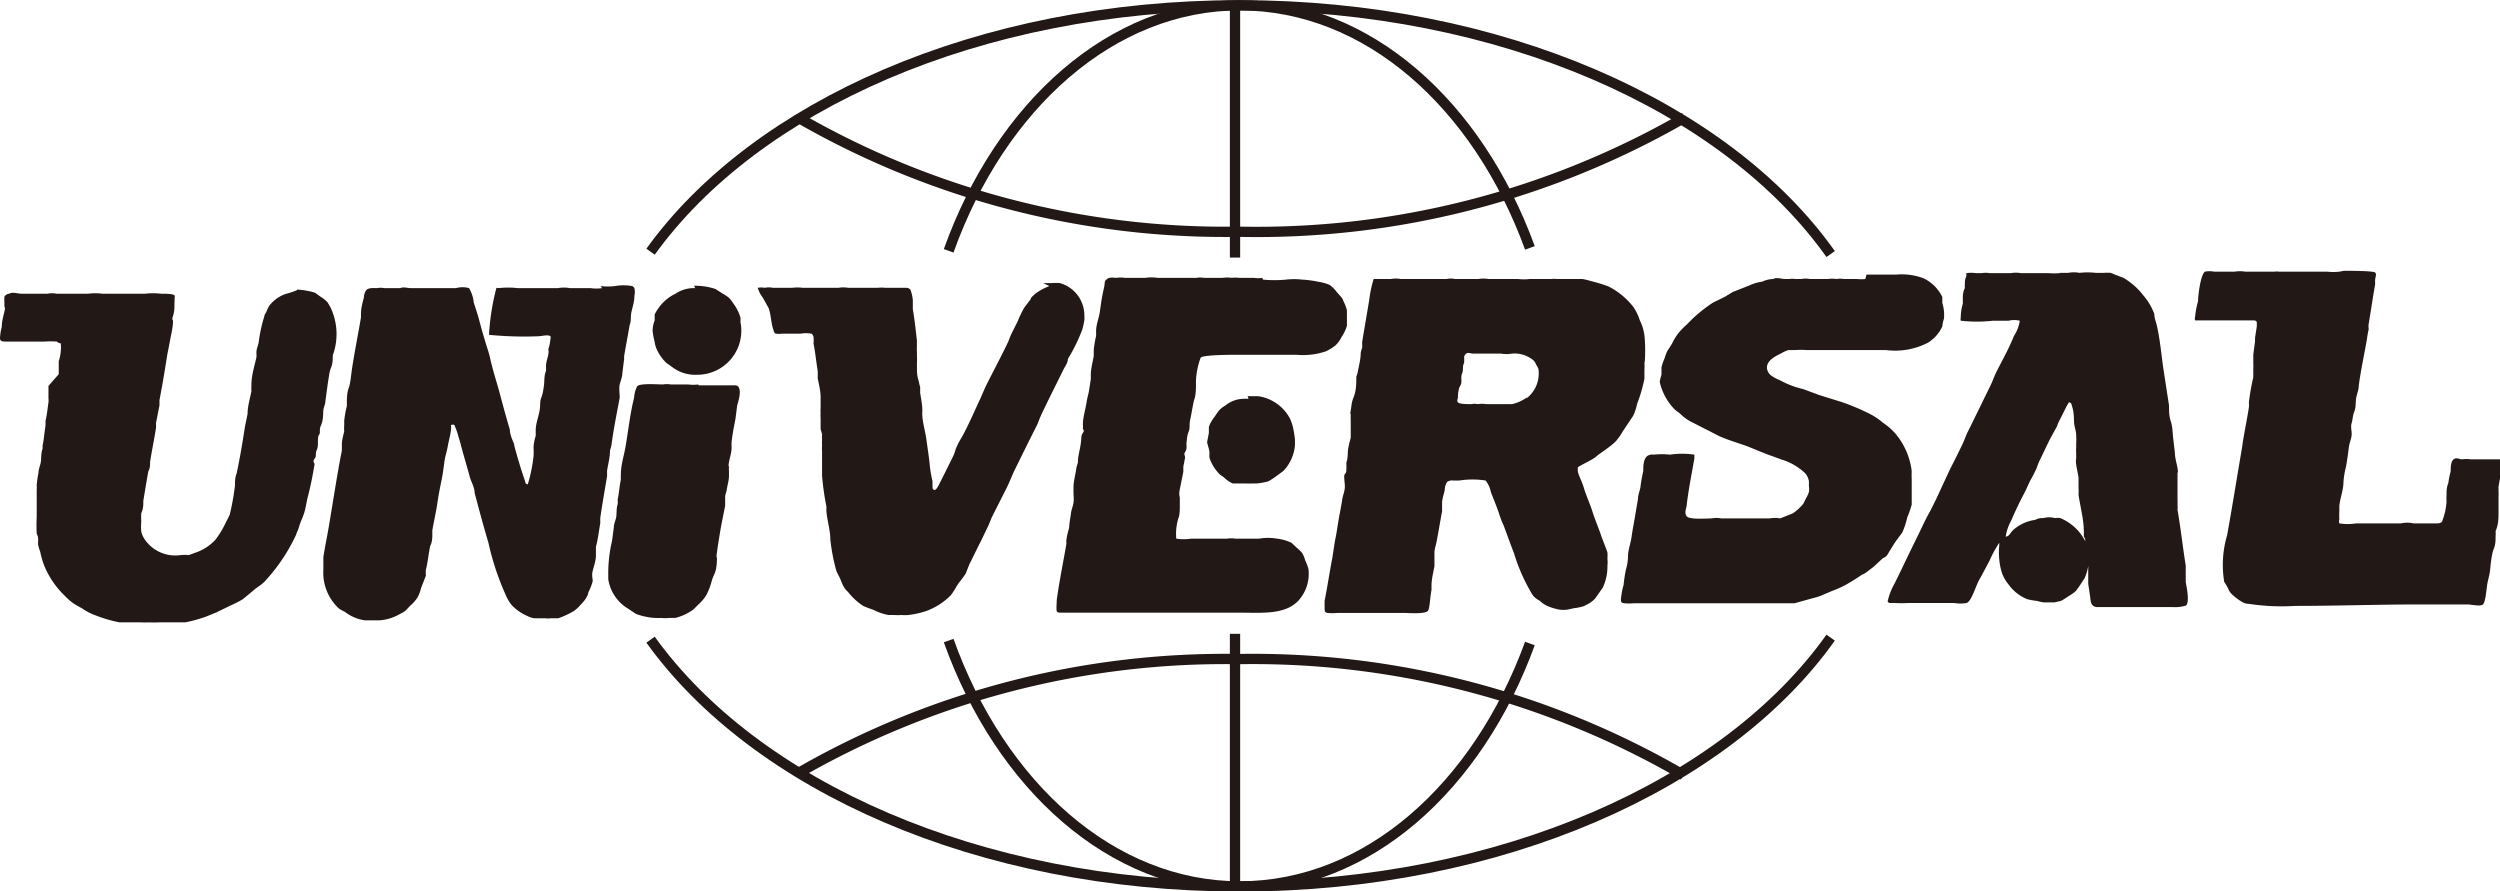
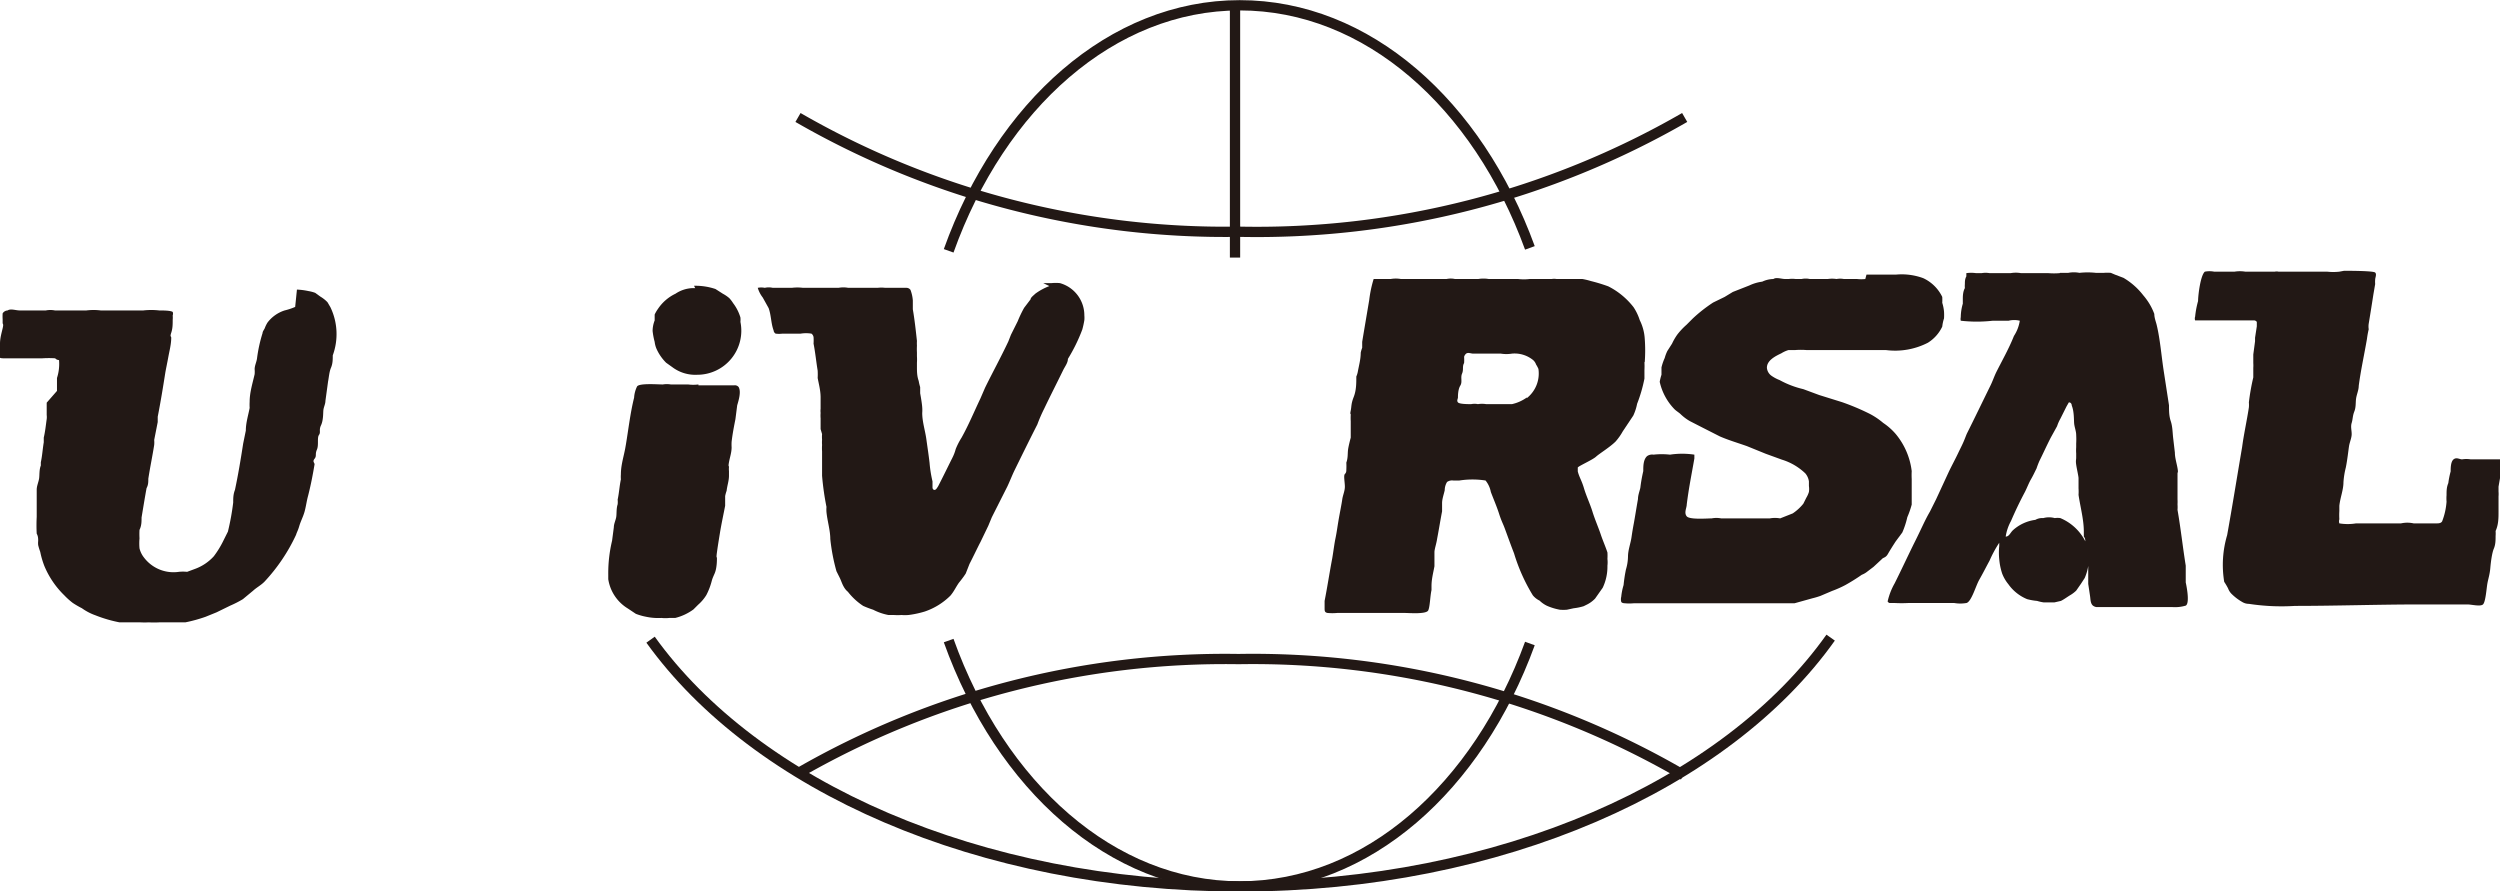
<svg xmlns="http://www.w3.org/2000/svg" viewBox="0 0 85.12 30.35">
  <g fill="#221815">
    <path d="m79.81 9.22c.17 0 1 0 1.06.06s0 .17 0 .24a.83.83 0 0 0 0 .15l-.06.35c-.05.32-.1.64-.16 1a.62.62 0 0 0 0 .19 3.23 3.23 0 0 0 -.06.33c-.09.53-.21 1.06-.28 1.6 0 .14-.07.29-.09.43s0 .29-.06.44-.05.26-.09.39 0 .25 0 .38-.07.28-.09.41-.06.49-.11.73a2.74 2.74 0 0 0 -.08.5c0 .26-.11.52-.14.8v.18a2.36 2.36 0 0 0 0 .28.22.22 0 0 0 0 .14 0 0 0 0 0 0 0 1.76 1.76 0 0 0 .57 0h1.53a1 1 0 0 1 .43 0h.78c.06 0 .15 0 .19-.07a2.27 2.27 0 0 0 .15-.67 1.42 1.42 0 0 1 0-.22c0-.14 0-.27.06-.41a2.83 2.83 0 0 1 .08-.4c0-.11 0-.33.1-.41s.2 0 .29 0a.92.92 0 0 1 .29 0h.74.3a1.11 1.11 0 0 1 0 .41l-.09.52v.17a.94.94 0 0 1 0 .16v.34s0 .12 0 .17c0 .23 0 .45-.1.67a1 1 0 0 1 0 .17c0 .14 0 .29-.06.43s-.1.43-.12.66-.07.36-.1.53-.06.63-.15.71-.39 0-.53 0h-1.6c-1.42 0-2.88.05-4.27.05a7.36 7.36 0 0 1 -1.57-.07.43.43 0 0 1 -.22-.06 1.74 1.74 0 0 1 -.38-.29.54.54 0 0 1 -.11-.18 2.53 2.53 0 0 0 -.13-.22 3.56 3.56 0 0 1 .1-1.59c.18-1 .34-2 .51-3 .06-.45.16-.89.23-1.35a1 1 0 0 0 0-.17 7.53 7.53 0 0 1 .15-.85c0-.11 0-.21 0-.32a1.36 1.36 0 0 0 0-.17c0-.06 0-.11 0-.15v-.14l.06-.45v-.12l.06-.39c0-.05 0-.11 0-.15a.12.12 0 0 0 -.12-.05c-.22 0-.45 0-.66 0h-.79c-.13 0-.45 0-.53 0a.2.2 0 0 1 0-.13 3.1 3.1 0 0 1 .1-.53c0-.19.08-.87.23-1a.83.83 0 0 1 .32 0h.69a1.13 1.13 0 0 1 .37 0h1a.29.29 0 0 1 .13 0h.47s.13 0 .19 0h1a1.86 1.86 0 0 0 .41 0" />
    <path d="m70.14 9.29h.28a1 1 0 0 1 .38 0 2.56 2.56 0 0 1 .56 0h.27a1.57 1.57 0 0 1 .24 0l.14.06.29.11a2.37 2.37 0 0 1 .67.59 2.2 2.2 0 0 1 .14.18 2 2 0 0 1 .24.46c0 .13.05.25.08.37.12.5.16 1.05.24 1.57l.18 1.17c0 .19 0 .36.06.54s.06.37.08.56l.06.51c0 .17.06.36.09.53s0 .12 0 .19 0 .14 0 .22v.14.2.31a1.36 1.36 0 0 1 0 .17 1.28 1.28 0 0 1 0 .19c.11.63.18 1.28.28 1.9v.24.14.19s.16.7 0 .79a1.27 1.27 0 0 1 -.45.05h-2.59a.26.26 0 0 1 -.12-.05c-.09-.08-.08-.22-.1-.34l-.06-.4c0-.07 0-.13 0-.2v-.2c0-.11 0-.22 0-.34l-.1-.14a.76.76 0 0 1 0-.15c0-.07 0-.13 0-.2v-.2c0-.06 0-.12-.05-.18v-.17c0-.41-.12-.84-.18-1.25a1.7 1.7 0 0 0 0-.22v-.15c0-.07 0-.14 0-.2s-.06-.32-.08-.46 0-.16 0-.24v-.14a1.49 1.49 0 0 1 0-.21v-.13a2.58 2.58 0 0 0 0-.29c0-.13-.06-.27-.07-.4s0-.4-.08-.6c0 0 0-.11-.1-.11l-.08.14-.21.42a1.36 1.36 0 0 0 -.11.25l-.21.38c-.14.27-.26.54-.39.8a2.77 2.77 0 0 0 -.1.26c-.06.12-.12.25-.19.37s-.13.28-.2.42c-.17.32-.33.65-.48 1a1.58 1.58 0 0 0 -.18.53c.12 0 .16-.14.25-.22a1.41 1.41 0 0 1 .76-.35.47.47 0 0 1 .27-.06.73.73 0 0 1 .39 0 .65.65 0 0 1 .19 0 1.68 1.68 0 0 1 .87.83 1 1 0 0 1 .1.29s0 .07 0 .11 0 .12 0 .17a1.67 1.67 0 0 1 -.14.64l-.13.2-.16.23a1.1 1.1 0 0 1 -.18.14c-.12.07-.22.15-.34.21l-.22.05h-.23-.14a1.42 1.42 0 0 1 -.22-.05 2 2 0 0 1 -.34-.06 1.46 1.46 0 0 1 -.64-.51 1.31 1.31 0 0 1 -.21-.36 2.13 2.13 0 0 1 -.1-.49 2.22 2.22 0 0 1 0-.45s0-.11 0-.11a4 4 0 0 0 -.33.61c-.12.22-.23.44-.35.65s-.26.73-.43.79a1.22 1.22 0 0 1 -.43 0h-1.53a4.34 4.34 0 0 1 -.51 0h-.16a.13.13 0 0 1 -.06-.05 2.22 2.22 0 0 1 .24-.62c.24-.48.48-1 .7-1.44s.32-.69.5-1l.21-.42.43-.93c.1-.21.21-.41.31-.62s.14-.28.2-.42.07-.18.11-.27c.27-.54.53-1.08.8-1.63.07-.14.12-.29.19-.44.21-.42.44-.82.61-1.25a1.31 1.31 0 0 0 .2-.52s0 0 0 0a.79.79 0 0 0 -.38 0h-.54a4.86 4.86 0 0 1 -1.09 0 .27.27 0 0 1 0-.12 1.7 1.7 0 0 1 .07-.46c0-.06 0-.11 0-.17s0-.24.07-.36a.78.78 0 0 1 0-.14c0-.08 0-.17.05-.26v-.11a1.17 1.17 0 0 1 .33 0s.13 0 .19 0a.78.78 0 0 1 .27 0h.72a1 1 0 0 1 .35 0h.93a2.42 2.42 0 0 0 .39 0" />
    <path d="m63.55 9.35h1a2.13 2.13 0 0 1 .93.12 1.35 1.35 0 0 1 .65.64 1.94 1.94 0 0 1 0 .2 1.45 1.45 0 0 1 .06.3 1.85 1.85 0 0 1 0 .23 1.4 1.4 0 0 0 -.06.28 1.3 1.3 0 0 1 -.49.55 2.44 2.44 0 0 1 -1.42.25h-1.06-.26-1.38a2.37 2.37 0 0 0 -.41 0h-.22a1 1 0 0 0 -.24.11c-.19.09-.5.24-.49.5a.37.37 0 0 0 .15.26 1.25 1.25 0 0 0 .28.15 3.16 3.16 0 0 0 .81.31l.54.2.77.24a7.94 7.94 0 0 1 .95.4 2.47 2.47 0 0 1 .46.31 2.1 2.1 0 0 1 .42.37 2.43 2.43 0 0 1 .55 1.27 2.56 2.56 0 0 0 0 .27v.54s0 .22 0 .33a3.12 3.12 0 0 1 -.15.43 2.88 2.88 0 0 1 -.17.52l-.23.31c-.09.14-.18.28-.26.42s-.15.11-.21.18l-.28.26-.25.19a.71.71 0 0 1 -.15.08 6.53 6.53 0 0 1 -.56.35 3.62 3.62 0 0 1 -.45.2l-.4.17a2.76 2.76 0 0 1 -.27.08l-.61.17h-.27-.14-.2-.14-.21-.16-.38-.22-.65-1.44c-.45 0-.9 0-1.36 0h-.3a1.61 1.61 0 0 1 -.31 0s-.1 0-.12-.05a.33.33 0 0 1 0-.17 2 2 0 0 1 .08-.4 4.85 4.85 0 0 1 .08-.53 1.62 1.62 0 0 0 .07-.44c0-.22.09-.45.12-.66s.05-.32.08-.48.09-.54.14-.82c0-.13.05-.25.08-.38a5.21 5.21 0 0 1 .1-.57c0-.17 0-.39.13-.51a.3.3 0 0 1 .22-.05 2.55 2.55 0 0 1 .56 0 2.77 2.77 0 0 1 .83 0s0 .08 0 .13c-.09.52-.19 1-.26 1.57 0 .11-.1.28 0 .4s.7.07.85.07a.85.85 0 0 1 .32 0h1.66a1 1 0 0 1 .35 0l.43-.17a1.63 1.63 0 0 0 .36-.33l.1-.2a.88.88 0 0 0 .09-.2.67.67 0 0 0 0-.2v-.16a.55.55 0 0 0 -.12-.27 2 2 0 0 0 -.8-.47l-.55-.2-.64-.26c-.31-.11-.62-.2-.92-.33l-.61-.31-.41-.21a1.59 1.59 0 0 1 -.33-.25c-.07-.06-.14-.1-.2-.16a1.94 1.94 0 0 1 -.5-.93 1.68 1.68 0 0 1 .06-.24c0-.08 0-.17 0-.25a1.73 1.73 0 0 1 .11-.32 1.34 1.34 0 0 1 .09-.24l.16-.25a1.92 1.92 0 0 1 .18-.31 2.38 2.38 0 0 1 .31-.33l.22-.22a5 5 0 0 1 .69-.54l.39-.19.28-.17.56-.22a1.47 1.47 0 0 1 .44-.13.92.92 0 0 1 .38-.09c.1-.07.27 0 .41 0h.11a.93.93 0 0 1 .24 0h.2a.65.65 0 0 1 .28 0h.61a1 1 0 0 1 .3 0 .67.67 0 0 1 .25 0h.45a1.29 1.29 0 0 0 .28 0" />
-     <path d="m43 9.52a4.15 4.15 0 0 0 .79 0 2.37 2.37 0 0 1 .54 0 3.65 3.65 0 0 1 .59.08 1.54 1.54 0 0 1 .35.1 1.18 1.18 0 0 1 .25.25l.15.17a.33.33 0 0 1 .07.13 1.66 1.66 0 0 1 .12.31v.53a1.33 1.33 0 0 1 -.18.38 1 1 0 0 1 -.21.29 1.73 1.73 0 0 1 -.32.2 2.41 2.41 0 0 1 -1 .12h-.79-1.25c-.21 0-1.16 0-1.23.1a2.53 2.53 0 0 0 -.16.8v.19s0 .27-.05.41-.09.46-.14.68 0 .29-.06.44-.05.24-.07.35a.62.62 0 0 0 0 .13c0 .07 0 .14-.05.21s0 .13 0 .19l-.06.31v.17s-.08.4-.12.6 0 .22 0 .31v.17.17s0 .23-.05.34a1.81 1.81 0 0 0 -.07.69s0 0 0 0a1.7 1.7 0 0 0 .51 0h1.22a.86.86 0 0 1 .28 0h.81a1.79 1.79 0 0 1 .61 0 1.55 1.55 0 0 1 .49.14l.16.15a1.75 1.75 0 0 1 .2.19 1 1 0 0 1 .11.26 2 2 0 0 1 .11.29 1.36 1.36 0 0 1 -.36 1.1c-.47.47-1.25.39-2 .39-1.44 0-2.82 0-4.27 0-.4 0-.81 0-1.18 0-.21 0-.44 0-.65 0 0 0-.09 0-.11-.05s0-.3 0-.38c.09-.66.22-1.28.33-1.92a.61.61 0 0 1 0-.14 2.74 2.74 0 0 1 .09-.39 3.47 3.47 0 0 1 .06-.45c0-.13.07-.28.09-.41s0-.24 0-.37 0-.09 0-.15c0-.22.07-.44.1-.68l.05-.17c0-.23.07-.43.1-.66s0-.24.07-.35 0-.1 0-.15a.69.69 0 0 0 0-.13c0-.25.08-.48.12-.73s.07-.3.09-.44l.06-.38v-.13c0-.23.06-.43.1-.66 0-.07 0-.13 0-.2a3.43 3.43 0 0 1 .08-.48c0-.05 0-.11 0-.17 0-.22.1-.45.13-.67s.07-.51.13-.76 0-.24.1-.33.24-.05.34-.05a.81.81 0 0 1 .27 0h.71a1.38 1.38 0 0 1 .41 0h1.33a.69.69 0 0 1 .25 0h.64a1.07 1.07 0 0 1 .31 0 1 1 0 0 1 .25 0h.5a.9.9 0 0 0 .29 0" />
    <path d="m35.52 9.64h.28a1.43 1.43 0 0 1 .29 0 1.14 1.14 0 0 1 .83 1.1.94.94 0 0 1 0 .16 3 3 0 0 1 -.07.32 5.8 5.8 0 0 1 -.49 1c0 .14-.11.27-.17.4-.21.43-.43.86-.64 1.3a5 5 0 0 0 -.23.53c-.27.53-.53 1.06-.79 1.59-.08.17-.15.35-.23.52l-.53 1.05-.12.29-.26.54c-.13.25-.25.51-.38.76l-.13.33a3.55 3.55 0 0 1 -.23.31c-.1.14-.17.3-.29.44a2.27 2.27 0 0 1 -.87.54 3.27 3.27 0 0 1 -.56.12 1.75 1.75 0 0 1 -.24 0 1.9 1.9 0 0 1 -.25 0h-.19a1.89 1.89 0 0 1 -.52-.18 3.42 3.42 0 0 1 -.34-.13 2.15 2.15 0 0 1 -.52-.48.58.58 0 0 1 -.14-.17c-.06-.1-.09-.21-.14-.31l-.11-.22a6.49 6.49 0 0 1 -.21-1.1c0-.29-.1-.61-.13-.91a1.09 1.09 0 0 1 0-.18 9.32 9.32 0 0 1 -.15-1.06c0-.06 0-.12 0-.18s0-.25 0-.37 0-.12 0-.18v-.1a1.62 1.62 0 0 1 0-.22 1.16 1.16 0 0 1 0-.18 1.15 1.15 0 0 1 0-.19l-.05-.17c0-.08 0-.16 0-.23v-.14a1.09 1.09 0 0 1 0-.18.58.58 0 0 1 0-.14c0-.08 0-.15 0-.23v-.16c0-.23-.06-.45-.1-.66a2.11 2.11 0 0 0 0-.25c-.05-.3-.08-.62-.14-.92a1.66 1.66 0 0 0 0-.22.19.19 0 0 0 -.07-.12 1.14 1.14 0 0 0 -.37 0h-.62a.91.91 0 0 1 -.23 0 .14.14 0 0 1 -.07-.11c-.09-.24-.08-.51-.17-.76l-.2-.36a1 1 0 0 1 -.17-.33s0 0 0 0a.61.61 0 0 1 .24 0 .6.6 0 0 1 .27 0h.65a1.57 1.57 0 0 1 .38 0h1.21a.91.91 0 0 1 .33 0h1a1.13 1.13 0 0 1 .26 0h.73a.17.17 0 0 1 .13.07 1.27 1.27 0 0 1 .08.36s0 .09 0 .13 0 .12 0 .17c.06.35.1.71.14 1.08a1.24 1.24 0 0 0 0 .16 2 2 0 0 0 0 .23v.13a1.62 1.62 0 0 1 0 .22v.13c0 .17 0 .32.06.49a1.6 1.6 0 0 0 .05.21v.21s.06.32.07.48a1.23 1.23 0 0 1 0 .19c0 .3.1.6.14.89s.08.55.11.81a4.14 4.14 0 0 0 .1.63v.21s0 .07.06.08.1-.08.13-.12c.17-.33.33-.66.5-1a1.48 1.48 0 0 0 .1-.27 2.38 2.38 0 0 1 .2-.39c.24-.43.43-.89.64-1.33l.16-.37c.26-.53.52-1 .79-1.57l.09-.23.23-.46a3.88 3.88 0 0 1 .22-.46l.22-.29c0-.06.1-.13.16-.19a2 2 0 0 1 .48-.26" />
    <path d="m23.63 9.73a2.15 2.15 0 0 1 .73.11l.25.16a1.21 1.21 0 0 1 .22.15 1.09 1.09 0 0 1 .13.17 1.52 1.52 0 0 1 .25.49.77.77 0 0 1 0 .15 1.5 1.5 0 0 1 -1.47 1.8 1.3 1.3 0 0 1 -.85-.26l-.21-.15a1.58 1.58 0 0 1 -.33-.48.86.86 0 0 1 -.06-.23 2.41 2.41 0 0 1 -.07-.37 1 1 0 0 1 .07-.36v-.2a1.18 1.18 0 0 1 .11-.19 1.49 1.49 0 0 1 .6-.52 1.11 1.11 0 0 1 .58-.19h.09" />
-     <path d="m20.45 9.74a2 2 0 0 0 .49 0 1.62 1.62 0 0 1 .58 0 .14.14 0 0 1 .08.07.62.62 0 0 1 0 .27c0 .19-.06.36-.1.54s0 .3-.06.44c-.06.35-.13.71-.19 1.07v.1l-.06.47c0 .13-.06.27-.09.39s0 .3 0 .45c-.1.54-.21 1.07-.28 1.61a1.21 1.21 0 0 1 -.05.18c0 .23-.06.45-.1.69v.19c-.08.48-.16.93-.23 1.41a1.21 1.21 0 0 0 0 .18c-.05.28-.08.56-.15.82v.3c0 .17-.07.35-.11.52s0 .23 0 .35a1.77 1.77 0 0 1 -.15.38c0 .07-.05.15-.09.22a1.63 1.63 0 0 1 -.17.2 1.26 1.26 0 0 1 -.24.22 3.08 3.08 0 0 1 -.52.24h-.23a1.13 1.13 0 0 1 -.25 0c-.08 0-.14 0-.21 0h-.14a.78.78 0 0 1 -.23-.08 1.59 1.59 0 0 1 -.53-.37 1.45 1.45 0 0 1 -.2-.34 9.07 9.07 0 0 1 -.59-1.78c-.17-.57-.32-1.13-.47-1.7 0-.19-.12-.37-.17-.56s-.17-.6-.25-.89-.08-.31-.13-.46a2.06 2.06 0 0 0 -.12-.35s0-.07-.08-.06-.05 0-.05.07c0 .21-.07.42-.11.64s-.07.29-.1.44-.06.47-.11.71-.11.54-.15.82-.12.62-.17.92v.19s0 .22-.07.33c-.06.27-.08.55-.15.82a1.23 1.23 0 0 0 0 .2l-.17.44a1.05 1.05 0 0 1 -.12.31 1.29 1.29 0 0 1 -.25.28l-.15.16a1.32 1.32 0 0 1 -.2.12 1.65 1.65 0 0 1 -.67.21h-.21-.14-.17a1.43 1.43 0 0 1 -.68-.29 1.28 1.28 0 0 1 -.2-.11 1.67 1.67 0 0 1 -.53-1.11 1.64 1.64 0 0 1 0-.22c0-.15 0-.29 0-.42.06-.4.15-.8.21-1.19.14-.82.26-1.64.42-2.44v-.22c0-.14.05-.29.08-.44a1.18 1.18 0 0 1 0-.2c0-.06 0-.11 0-.16a4 4 0 0 1 .09-.5c0-.05 0-.1 0-.15s0-.3.06-.45.08-.42.11-.63c.09-.6.21-1.19.31-1.78v-.12c0-.19.05-.38.1-.56a.44.44 0 0 1 .08-.25c.08-.09.25-.07.37-.07a.64.64 0 0 1 .24 0h.55c.1-.05.25 0 .36 0h1.54a.81.81 0 0 1 .44 0 1.18 1.18 0 0 1 .16.49c.06.19.13.39.18.58.09.34.19.69.29 1s.09.36.14.53c.08.33.19.66.28 1s.22.82.34 1.22c0 .16.08.33.14.48a2.86 2.86 0 0 0 .07.28c.09.33.2.68.31 1 0 0 0 .1.09.1a5.11 5.11 0 0 0 .2-1c0-.06 0-.11 0-.17a.77.77 0 0 1 0-.15 1.76 1.76 0 0 1 .07-.33c0-.07 0-.12 0-.19 0-.22.09-.44.13-.66s0-.29.06-.45.07-.28.09-.41 0-.34.07-.5a1 1 0 0 0 0-.17c0-.13.06-.27.08-.4s0-.11 0-.17a1.45 1.45 0 0 0 .07-.35.12.12 0 0 0 0-.09c-.07-.07-.31 0-.43 0a12.25 12.25 0 0 1 -1.66-.05 7.92 7.92 0 0 1 .25-1.59.1.1 0 0 1 .08 0 2.73 2.73 0 0 1 .64 0h1.38a1.08 1.08 0 0 1 .4 0h.71a1.26 1.26 0 0 0 .39 0" />
-     <path d="m10.11 9.86a2.3 2.3 0 0 1 .39.05 1.28 1.28 0 0 1 .23.06l.18.13a1.12 1.12 0 0 1 .24.19l.1.17a2.11 2.11 0 0 1 .08 1.64c0 .14 0 .28-.06.42s-.07.32-.1.47l-.09.66c0 .11-.06.21-.07.32s0 .34-.08.51 0 .23-.07.33 0 .34-.07.5 0 .21-.08.31 0 .13 0 .19c-.06.36-.13.72-.22 1.07-.05.18-.07.36-.12.54s-.13.32-.18.49-.08.2-.11.3a6.09 6.09 0 0 1 -1.08 1.6c-.12.12-.26.19-.38.3l-.35.29a3.48 3.48 0 0 1 -.43.22l-.47.23-.37.15a5 5 0 0 1 -.69.19h-.3c-.12 0-.22 0-.34 0h-.25a3.09 3.09 0 0 1 -.35 0 2.89 2.89 0 0 1 -.29 0h-.29-.19-.23a4.55 4.55 0 0 1 -.82-.24 1.83 1.83 0 0 1 -.46-.24 3.14 3.14 0 0 1 -.31-.18 2.35 2.35 0 0 1 -.29-.26 3 3 0 0 1 -.68-1 2.9 2.9 0 0 1 -.14-.48 2 2 0 0 1 -.07-.23.61.61 0 0 1 0-.14c0-.08 0-.16-.05-.25a5.42 5.42 0 0 1 0-.57c0-.14 0-.28 0-.42s0-.14 0-.21 0-.2 0-.3a.74.74 0 0 0 0-.14 3.18 3.18 0 0 1 .06-.43c0-.12.06-.25.08-.37s0-.3.06-.45v-.11c.05-.23.06-.44.1-.68 0-.06 0-.11 0-.16.05-.21.07-.42.1-.63a.57.57 0 0 0 0-.14c0-.14 0-.27 0-.42l.35-.4v-.44a1.55 1.55 0 0 0 .07-.61s-.08 0-.13-.06a3.23 3.23 0 0 0 -.44 0h-1.3c-.08 0-.19 0-.2-.1a1.76 1.76 0 0 1 .06-.4c0-.18.05-.35.09-.52s0-.13 0-.19v-.12a1.77 1.77 0 0 1 0-.2.21.21 0 0 1 .17-.1c.1-.07.28 0 .41 0h.89a.8.8 0 0 1 .31 0h1.07a2 2 0 0 1 .49 0h1.45a2.4 2.4 0 0 1 .54 0c.13 0 .38 0 .46.05a.17.17 0 0 1 0 .12.8.8 0 0 1 0 .15c0 .15 0 .29-.05.44s0 .11 0 .17c0 .22-.06.44-.1.66s-.07.35-.1.52c-.08.51-.16 1-.26 1.51v.18l-.12.61a.91.91 0 0 1 0 .17c-.06.38-.14.76-.2 1.15 0 .11 0 .21-.06.32-.06.33-.11.64-.17 1 0 .14 0 .28-.07.42a2.54 2.54 0 0 0 0 .29 1.88 1.88 0 0 0 0 .34.81.81 0 0 0 .15.31 1.26 1.26 0 0 0 1.19.49 1.29 1.29 0 0 1 .28 0l.27-.1a1.61 1.61 0 0 0 .64-.43 3.22 3.22 0 0 0 .34-.56l.14-.28a8.41 8.41 0 0 0 .18-.99c0-.14 0-.28.06-.43.11-.52.19-1 .28-1.58l.09-.44c0-.26.08-.51.13-.77a1.77 1.77 0 0 1 0-.21c0-.32.1-.63.17-.94a1 1 0 0 0 0-.17c0-.12.06-.23.08-.36a5 5 0 0 1 .19-.87c0-.06.06-.12.08-.18a1 1 0 0 1 .09-.18 1.19 1.19 0 0 1 .58-.41 2.17 2.17 0 0 0 .36-.12" />
+     <path d="m10.11 9.86a2.3 2.3 0 0 1 .39.05 1.28 1.28 0 0 1 .23.06l.18.13a1.12 1.12 0 0 1 .24.19l.1.17a2.11 2.11 0 0 1 .08 1.64c0 .14 0 .28-.06.42s-.07.32-.1.47l-.09.66c0 .11-.06.21-.07.32s0 .34-.08.51 0 .23-.07.33 0 .34-.07.5 0 .21-.08.31 0 .13 0 .19c-.06.36-.13.72-.22 1.07-.05.18-.07.36-.12.54s-.13.32-.18.49-.08.2-.11.3a6.09 6.09 0 0 1 -1.08 1.6c-.12.12-.26.19-.38.3l-.35.29a3.48 3.48 0 0 1 -.43.22l-.47.23-.37.15a5 5 0 0 1 -.69.19h-.3c-.12 0-.22 0-.34 0h-.25a3.09 3.09 0 0 1 -.35 0 2.89 2.89 0 0 1 -.29 0h-.29-.19-.23a4.55 4.55 0 0 1 -.82-.24 1.83 1.83 0 0 1 -.46-.24 3.14 3.14 0 0 1 -.31-.18 2.35 2.35 0 0 1 -.29-.26 3 3 0 0 1 -.68-1 2.9 2.9 0 0 1 -.14-.48 2 2 0 0 1 -.07-.23.61.61 0 0 1 0-.14c0-.08 0-.16-.05-.25a5.42 5.42 0 0 1 0-.57c0-.14 0-.28 0-.42s0-.14 0-.21 0-.2 0-.3c0-.12.06-.25.08-.37s0-.3.06-.45v-.11c.05-.23.06-.44.1-.68 0-.06 0-.11 0-.16.05-.21.07-.42.1-.63a.57.57 0 0 0 0-.14c0-.14 0-.27 0-.42l.35-.4v-.44a1.55 1.55 0 0 0 .07-.61s-.08 0-.13-.06a3.23 3.23 0 0 0 -.44 0h-1.3c-.08 0-.19 0-.2-.1a1.76 1.76 0 0 1 .06-.4c0-.18.05-.35.09-.52s0-.13 0-.19v-.12a1.77 1.77 0 0 1 0-.2.21.21 0 0 1 .17-.1c.1-.07.28 0 .41 0h.89a.8.8 0 0 1 .31 0h1.07a2 2 0 0 1 .49 0h1.45a2.4 2.4 0 0 1 .54 0c.13 0 .38 0 .46.05a.17.17 0 0 1 0 .12.8.8 0 0 1 0 .15c0 .15 0 .29-.05.44s0 .11 0 .17c0 .22-.06.44-.1.66s-.07.35-.1.52c-.08.51-.16 1-.26 1.51v.18l-.12.61a.91.91 0 0 1 0 .17c-.06.38-.14.76-.2 1.15 0 .11 0 .21-.06.32-.06.33-.11.64-.17 1 0 .14 0 .28-.07.42a2.54 2.54 0 0 0 0 .29 1.88 1.88 0 0 0 0 .34.81.81 0 0 0 .15.31 1.26 1.26 0 0 0 1.19.49 1.29 1.29 0 0 1 .28 0l.27-.1a1.61 1.61 0 0 0 .64-.43 3.22 3.22 0 0 0 .34-.56l.14-.28a8.41 8.41 0 0 0 .18-.99c0-.14 0-.28.06-.43.11-.52.19-1 .28-1.58l.09-.44c0-.26.08-.51.13-.77a1.77 1.77 0 0 1 0-.21c0-.32.1-.63.17-.94a1 1 0 0 0 0-.17c0-.12.06-.23.08-.36a5 5 0 0 1 .19-.87c0-.06.06-.12.08-.18a1 1 0 0 1 .09-.18 1.19 1.19 0 0 1 .58-.41 2.17 2.17 0 0 0 .36-.12" />
    <path d="m56 12.33a5.34 5.34 0 0 0 0-.8 1.63 1.63 0 0 0 -.17-.63 1.78 1.78 0 0 0 -.21-.44 2.54 2.54 0 0 0 -.86-.71 5.76 5.76 0 0 0 -.59-.18 2.46 2.46 0 0 0 -.29-.07h-.42-.16-.3a.5.5 0 0 0 -.17 0h-.75a1.68 1.68 0 0 1 -.39 0h-1a1.08 1.08 0 0 0 -.36 0h-.79a.69.69 0 0 0 -.29 0h-1.55a1 1 0 0 0 -.35 0c-.15 0-.49 0-.58 0a4 4 0 0 0 -.15.71c-.08.48-.17 1-.24 1.43v.2a1.09 1.09 0 0 0 -.05.17c0 .22-.06.43-.1.65a.75.75 0 0 1 -.05.16c0 .24 0 .47-.09.7s-.07.31-.1.46 0 .09 0 .14a2.07 2.07 0 0 0 0 .22v.1.46s-.07.26-.09.4 0 .29-.06.45a2.4 2.4 0 0 1 0 .24c0 .05 0 .1-.05.15s0 .28 0 .43-.07.29-.09.44-.09.49-.13.73-.06.4-.1.59-.07.45-.11.68c-.09.47-.17 1-.26 1.45v.24c0 .1 0 .15.1.17a1.79 1.79 0 0 0 .33 0h1.51.79c.15 0 .74.05.8-.09s.06-.46.11-.69v-.14c0-.23.06-.45.1-.67 0-.06 0-.11 0-.17s0-.21 0-.31.07-.3.09-.45c.06-.31.11-.63.17-.94v-.28c0-.14.06-.3.09-.44a.54.54 0 0 1 .08-.28.3.3 0 0 1 .21-.05h.21a2.91 2.91 0 0 1 .89 0 .88.88 0 0 1 .18.39c.09.24.2.49.28.74s.13.33.19.49.21.58.32.86a6.13 6.13 0 0 0 .64 1.43.68.68 0 0 0 .23.18.93.93 0 0 0 .26.18 2 2 0 0 0 .43.13 1.57 1.57 0 0 0 .24 0l.23-.05a1.86 1.86 0 0 0 .34-.07l.08-.04a1 1 0 0 0 .31-.22l.26-.37a1.68 1.68 0 0 0 .16-.75 1 1 0 0 0 0-.23 1.8 1.8 0 0 0 0-.22c-.07-.21-.16-.41-.23-.62s-.2-.51-.28-.77-.21-.53-.29-.8-.16-.37-.21-.57c0 0 0-.09 0-.13s.5-.26.62-.37.47-.32.67-.52a1.91 1.91 0 0 0 .24-.34l.36-.54a1.7 1.7 0 0 0 .13-.4 5 5 0 0 0 .25-.86c0-.1 0-.19 0-.29a2.56 2.56 0 0 0 0-.27m-4 1.2a1.38 1.38 0 0 1 -.51.23h-.16-.72a.87.87 0 0 0 -.28 0 .59.59 0 0 0 -.23 0c-.11 0-.4 0-.45-.06s0-.12 0-.17 0-.27.08-.4 0-.27.06-.41 0-.24.07-.36a1.52 1.52 0 0 0 0-.21.21.21 0 0 1 .07-.11c.07-.05.16 0 .24 0h.94a1.2 1.2 0 0 0 .38 0 1 1 0 0 1 .72.22.36.36 0 0 1 .1.15 1.09 1.09 0 0 1 .08.15 1.07 1.07 0 0 1 -.4 1" />
    <path d="m23.78 13.12h1.22a.16.16 0 0 1 .15.06c.09.16 0 .45-.05.62l-.06.47c-.05.25-.1.51-.13.77a1.8 1.8 0 0 0 0 .19c0 .18-.06.34-.09.51s0 .11 0 .16a.74.74 0 0 0 0 .14v.16c0 .17-.06.33-.08.51a1.21 1.21 0 0 0 -.05.18v.33c-.06.31-.13.63-.18.94s-.07.43-.1.65 0 .13 0 .2 0 .34-.08.52-.08.19-.11.3a2.26 2.26 0 0 1 -.17.43 1.44 1.44 0 0 1 -.28.33l-.16.16a1.76 1.76 0 0 1 -.62.29h-.2a1.26 1.26 0 0 1 -.27 0 2 2 0 0 1 -.52-.04 2 2 0 0 1 -.35-.1l-.27-.18a1.42 1.42 0 0 1 -.67-1c0-.06 0-.11 0-.16a4.77 4.77 0 0 1 .13-1.15l.06-.46c0-.11.06-.23.08-.34s0-.29.05-.44a.75.75 0 0 0 0-.16c.05-.23.06-.45.11-.69a1 1 0 0 1 0-.17c0-.23.05-.44.1-.66s.05-.24.07-.35c.09-.54.15-1.08.28-1.6a1 1 0 0 1 .1-.38c.07-.12.7-.07.88-.07a.81.81 0 0 1 .27 0h.59a1.37 1.37 0 0 0 .35 0" />
-     <path d="m42.48 13.49h.14.22a1.46 1.46 0 0 1 1.08.76 1.53 1.53 0 0 1 .12.38 3.26 3.26 0 0 1 .05.33v.21a1.44 1.44 0 0 1 -.4.87l-.26.19a2.13 2.13 0 0 1 -.25.16 2.32 2.32 0 0 1 -.38.07h-.17a1.33 1.33 0 0 1 -.21 0h-.22-.23a1 1 0 0 1 -.3-.21l-.12-.08a1.44 1.44 0 0 1 -.37-.58 1.1 1.1 0 0 1 0-.16c0-.13-.06-.25-.08-.38l.06-.31v-.21a1.31 1.31 0 0 1 .21-.36 1.59 1.59 0 0 1 .15-.21 1.06 1.06 0 0 1 .21-.16 1 1 0 0 1 .57-.22 1.6 1.6 0 0 1 .21 0" />
  </g>
-   <path d="m62.33 8.65c-3.55-5.01-11.22-8.47-20.12-8.47s-16.49 3.43-20.06 8.39" fill="none" stroke="#221815" stroke-miterlimit="10" stroke-width=".35" />
  <path d="m27.17 4a29.1 29.1 0 0 0 15 3.89 29.16 29.16 0 0 0 15.19-3.89" fill="none" stroke="#221815" stroke-miterlimit="10" stroke-width=".35" />
  <path d="m52.09 8.44c-1.78-4.89-5.53-8.26-9.88-8.26s-8.14 3.41-9.91 8.36" fill="none" stroke="#221815" stroke-miterlimit="10" stroke-width=".35" />
  <path d="m42.05.31v8.46" fill="none" stroke="#221815" stroke-miterlimit="10" stroke-width=".35" />
  <path d="m62.33 21.71c-3.55 5-11.22 8.47-20.12 8.47s-16.49-3.43-20.06-8.4" fill="none" stroke="#221815" stroke-miterlimit="10" stroke-width=".35" />
  <path d="m27.17 26.33a29.1 29.1 0 0 1 15-3.89 29.16 29.16 0 0 1 15.15 3.95" fill="none" stroke="#221815" stroke-miterlimit="10" stroke-width=".35" />
  <path d="m52.09 21.91c-1.78 4.89-5.53 8.27-9.88 8.27s-8.14-3.42-9.91-8.37" fill="none" stroke="#221815" stroke-miterlimit="10" stroke-width=".35" />
-   <path d="m42.05 30.04v-8.46" fill="none" stroke="#221815" stroke-miterlimit="10" stroke-width=".35" />
</svg>